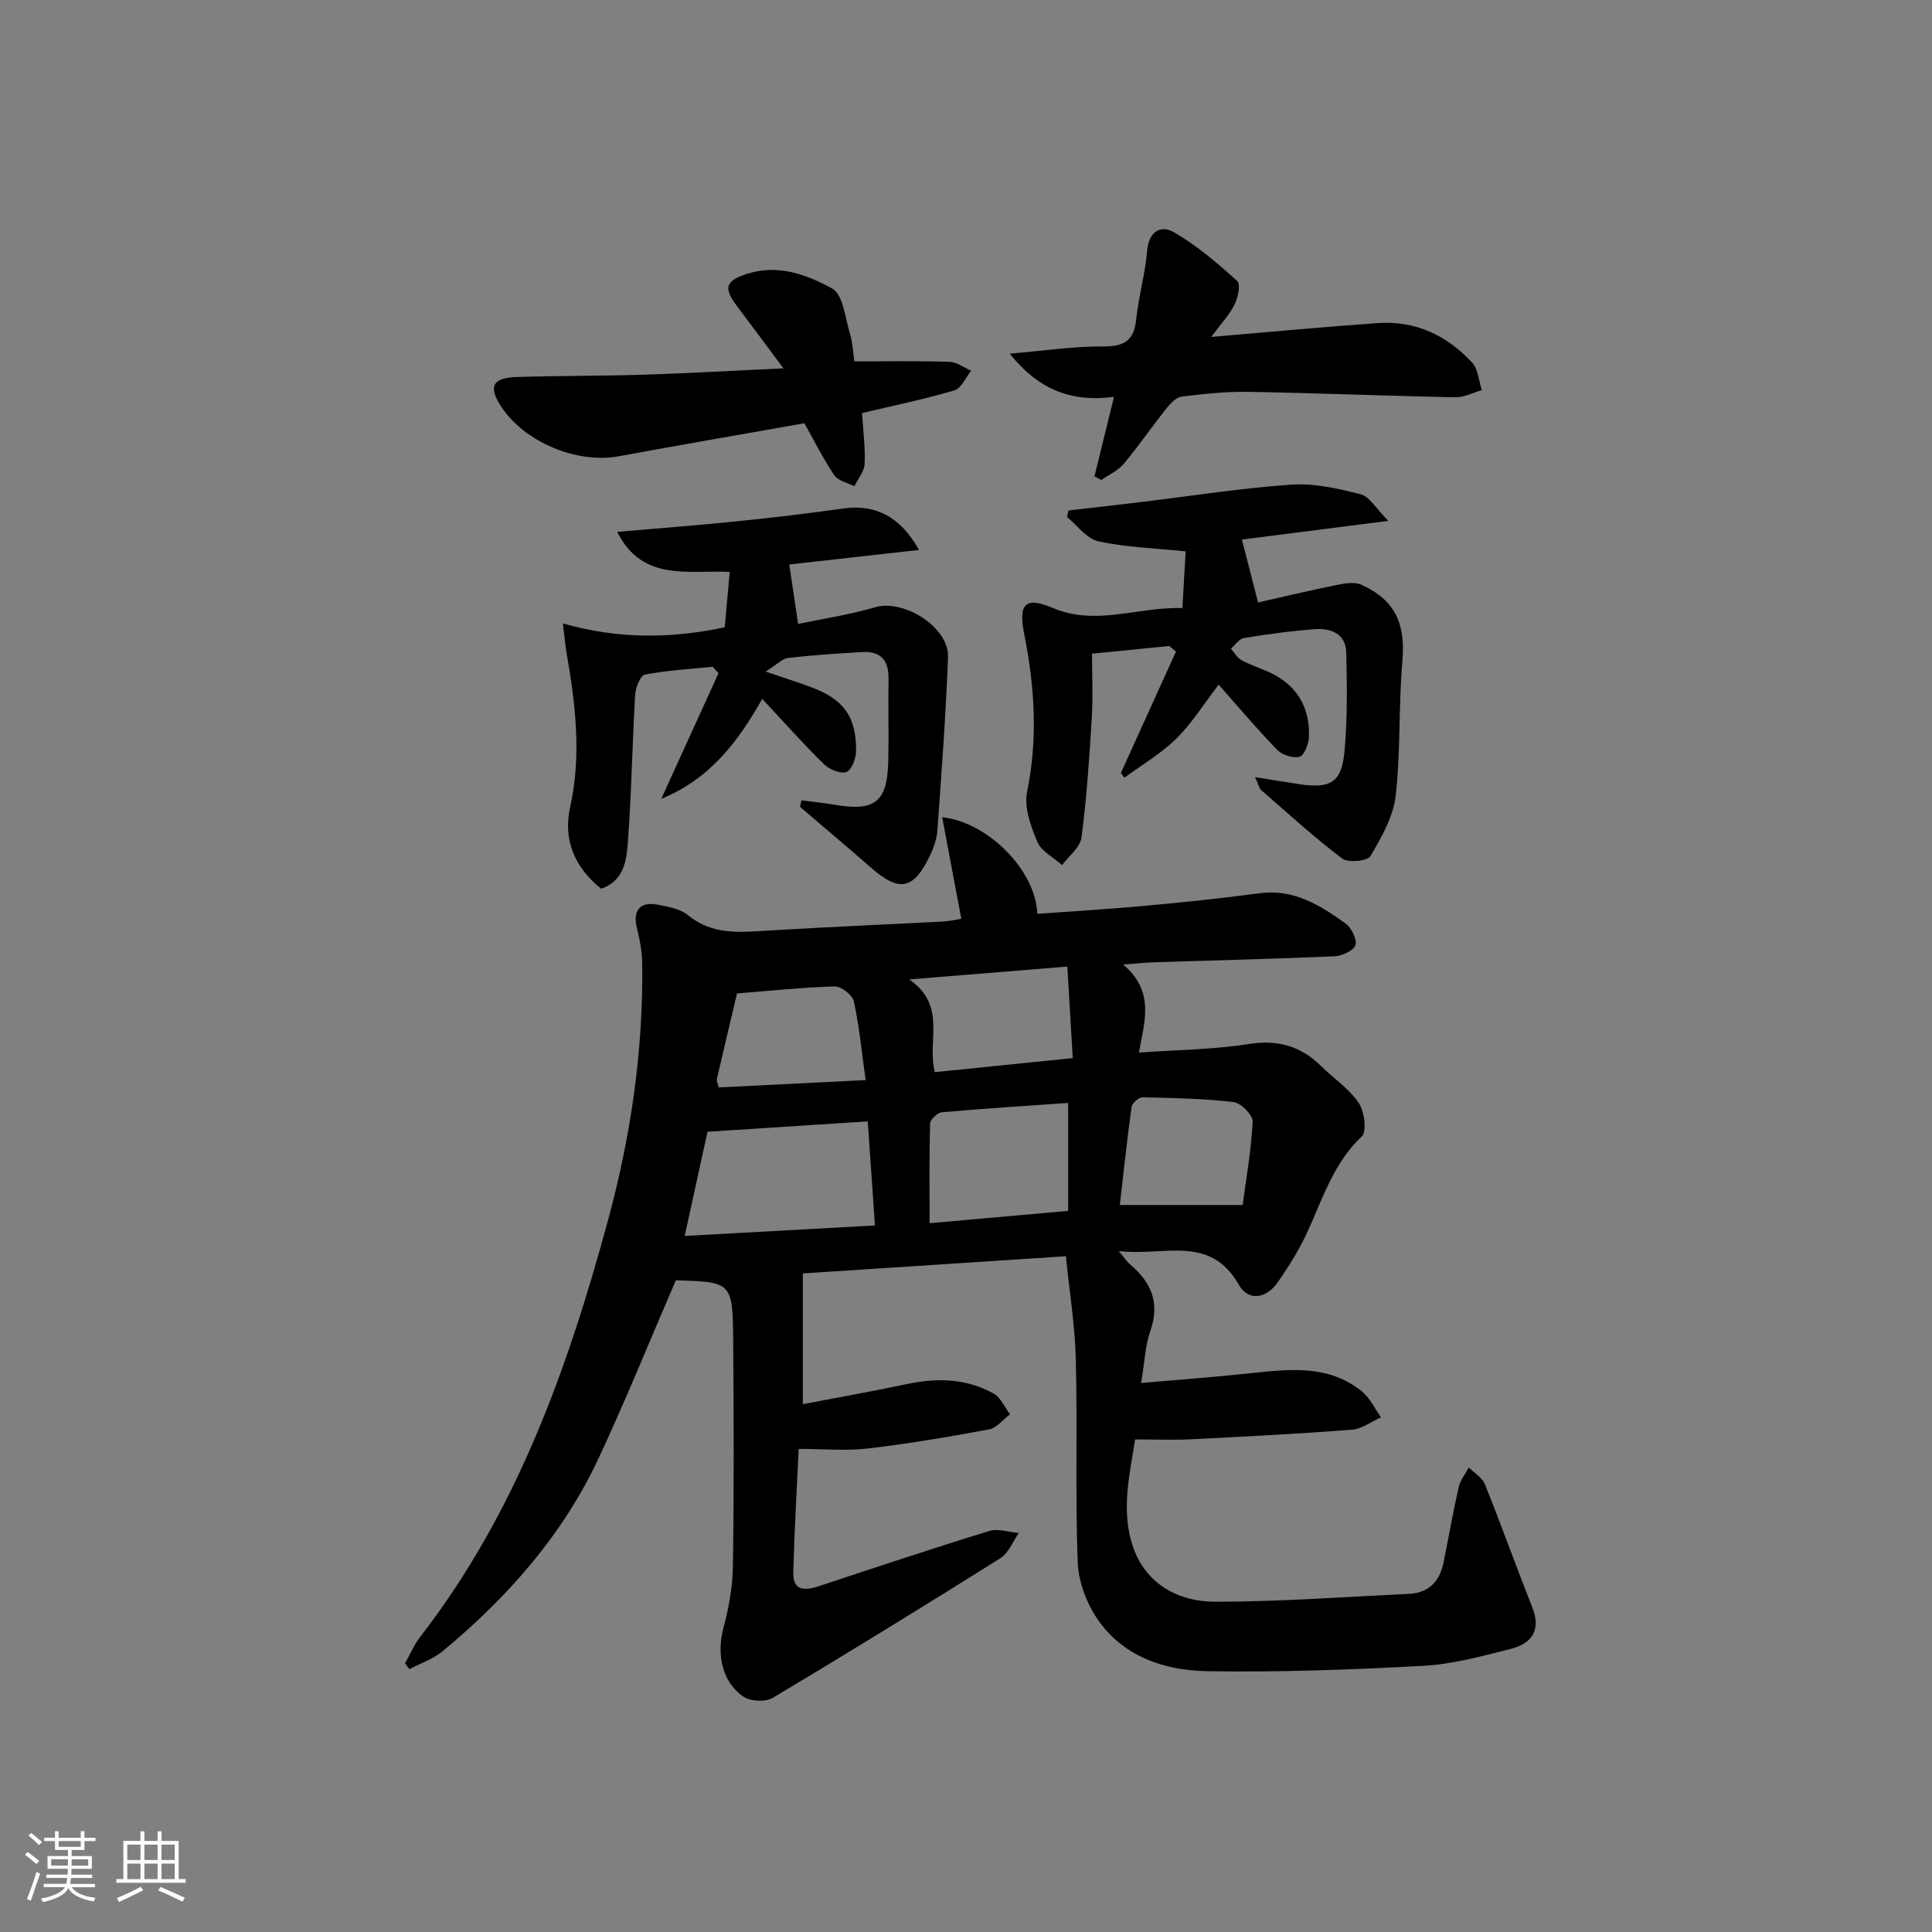
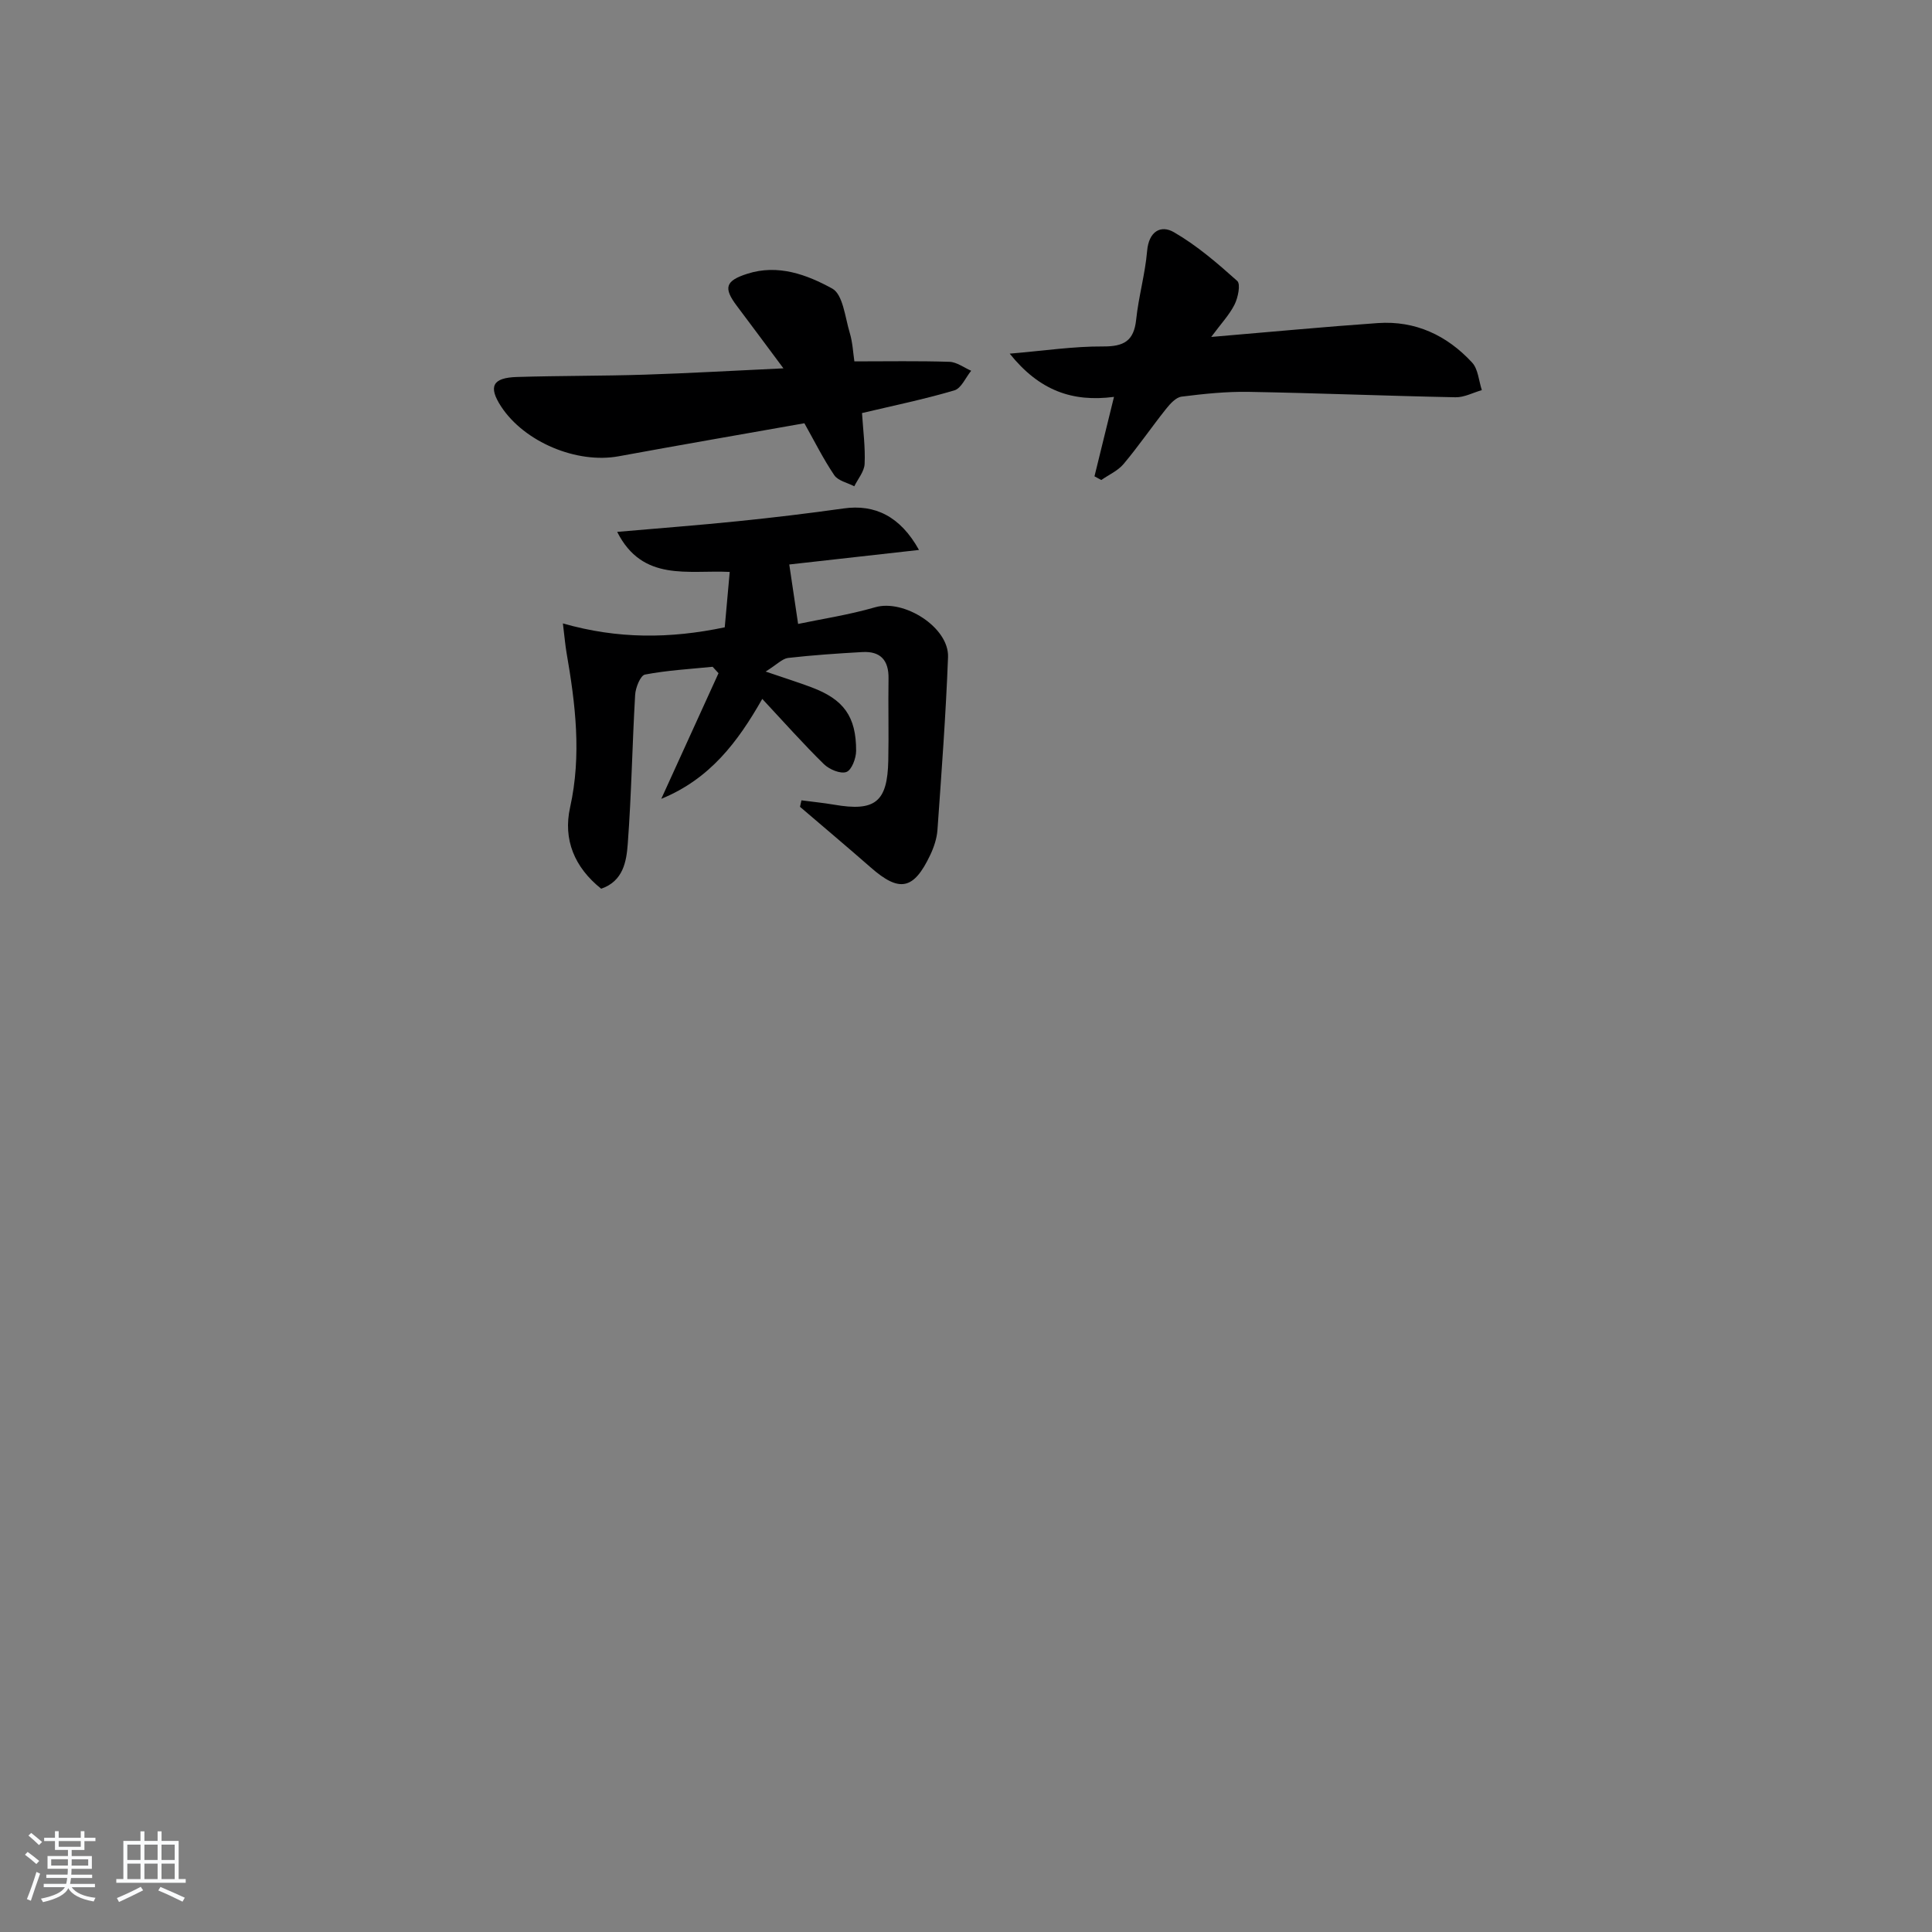
<svg xmlns="http://www.w3.org/2000/svg" enable-background="new 0 0 400 400" viewBox="0 0 400 400">
  <rect x="0" y="0" width="400" height="400" fill="#808080" stroke="none" />
  <path d="m5.17 384 .55-.58c.85.61 1.65 1.24 2.4 1.87l-.59.64c-.83-.73-1.62-1.38-2.36-1.93m1.22 9.53-.82-.34c.71-1.76 1.37-3.64 1.98-5.63.24.13.5.25.76.36-.6 1.67-1.24 3.54-1.92 5.61m-.5-13.5.57-.54c.56.44 1.31 1.06 2.26 1.87l-.65.64c-.67-.66-1.4-1.32-2.18-1.97m3.25.46h2.24v-1.36h.77v1.36h4.57v-1.36h.76v1.36h2.28v.69h-2.28v1.84h-2.64v1.26h4.18v2.64h-4.21c0 .45-.02.86-.05 1.21h4.32v.69h-4.38c-.04.34-.1.75-.19 1.22h5.15v.69h-4.82c.87 1.19 2.51 1.92 4.93 2.19-.17.31-.3.57-.37.76-2.77-.49-4.52-1.41-5.26-2.76-.56 1.26-2.3 2.23-5.24 2.9-.12-.24-.26-.48-.43-.72 2.73-.55 4.38-1.34 4.96-2.38h-4.38v-.69h4.65c.1-.38.17-.79.21-1.22h-4.32v-.69h4.4c.03-.34.05-.75.05-1.21h-4.2v-2.64h4.23v-1.26h-2.69v-1.84h-2.24zm1.46 4.46v1.29h3.45c.01-.4.02-.57.01-.53v-.32-.45h-3.46zm1.55-2.59h4.57v-1.19h-4.57zm6.11 2.59h-3.42v.77c-.01.19-.01.37-.02.53h3.44z" fill="#fafbfc" />
  <path d="m32.63 379.16h.82v1.98h3.54v7.89h1.46v.78h-14.37v-.78h1.46v-7.89h3.54v-1.98h.82v1.98h2.73zm-3.49 11.48.5.73c-1.61.82-3.28 1.63-5 2.42-.13-.27-.28-.55-.44-.82 1.75-.73 3.4-1.5 4.94-2.33m-2.78-5.55h2.73v-3.18h-2.73zm0 3.95h2.73v-3.2h-2.73zm3.54-3.95h2.73v-3.18h-2.73zm0 3.95h2.73v-3.2h-2.73zm7.89 4.68c-1.84-.92-3.51-1.7-5.02-2.32l.45-.73c1.89.8 3.57 1.55 5.04 2.23zm-1.62-11.81h-2.73v3.18h2.73zm-2.73 7.13h2.73v-3.2h-2.73z" fill="#fafbfc" />
  <g fill="#000001">
-     <path d="m220.68 260.09c-18.98 1.24-37.15 2.43-54.46 3.56v27.07c7.46-1.43 14.55-2.68 21.58-4.17 6.23-1.32 12.29-1.17 17.9 1.96 1.48.83 2.3 2.84 3.42 4.31-1.45 1.08-2.77 2.82-4.36 3.12-8.32 1.55-16.67 2.97-25.07 3.95-4.54.53-9.2.09-14.33.09-.37 8.01-.89 16.75-1.12 25.49-.1 4.15 2.55 3.83 5.51 2.86 11.66-3.86 23.31-7.74 35.05-11.35 1.83-.56 4.08.24 6.13.41-1.24 1.77-2.1 4.14-3.78 5.2-15.63 9.82-31.35 19.5-47.2 28.95-1.5.89-4.63.71-6.09-.3-4.45-3.09-5.51-8.88-4.08-14.2 1.11-4.13 1.9-8.47 1.96-12.73.23-15.49.18-30.99.06-46.49-.1-12.41-.22-12.41-11.88-12.74-5.35 12.39-10.32 24.69-15.92 36.7-7.44 15.97-18.87 28.91-32.34 40.07-1.98 1.64-4.59 2.51-6.9 3.74-.3-.4-.6-.8-.9-1.21 1.04-1.85 1.87-3.86 3.16-5.52 19.87-25.64 30.51-55.44 38.87-86.25 4.72-17.39 7.31-35.1 7.07-53.16-.03-2.45-.5-4.94-1.1-7.32-.88-3.48.58-5.49 4.11-4.86 2.26.41 4.84.87 6.52 2.25 5.04 4.11 10.68 3.5 16.47 3.15 12.11-.73 24.24-1.25 36.36-1.88 1.14-.06 2.27-.34 3.71-.56-1.32-7-2.61-13.86-3.96-21.04 9.67 1.1 19.4 11.15 19.69 20.01 7.41-.54 14.81-.97 22.18-1.65 7.94-.73 15.88-1.54 23.79-2.61 7.1-.96 12.57 2.46 17.85 6.26 1.22.88 2.43 3.3 2.04 4.48-.38 1.16-2.78 2.24-4.34 2.31-12.3.54-24.61.83-36.91 1.22-1.92.06-3.83.26-6.84.48 6.59 5.55 4.45 11.75 3.27 18.23 7.9-.56 15.39-.61 22.69-1.76 6.03-.95 10.78.38 15.01 4.54 2.61 2.57 5.81 4.7 7.82 7.66 1.19 1.75 1.7 5.91.6 6.95-6.76 6.36-8.66 15.22-12.81 22.89-1.34 2.47-2.89 4.84-4.48 7.17-2.45 3.59-6.18 4.09-8.16.6-5.97-10.47-15.45-5.84-24.83-6.94 1.25 1.49 1.72 2.24 2.36 2.78 4.35 3.67 6.19 7.91 4.18 13.68-1.08 3.08-1.19 6.5-1.92 10.84 7.74-.68 15.08-1.21 22.41-1.99 8.17-.86 16.37-1.93 23.36 3.79 1.64 1.35 2.61 3.52 3.89 5.32-1.99.88-3.93 2.39-5.97 2.55-11.1.86-22.23 1.43-33.35 1.99-3.6.18-7.21.03-11.59.03-1.02 6.81-3.08 14.75-.37 22.42 2.64 7.48 9.32 11.18 16.87 11.18 13.43.01 26.87-1 40.3-1.64 4.08-.2 6.28-2.65 7.06-6.5 1.05-5.2 1.96-10.42 3.14-15.59.33-1.44 1.37-2.71 2.09-4.06 1.14 1.14 2.78 2.09 3.33 3.47 3.4 8.45 6.47 17.04 9.82 25.51 1.91 4.82-.23 7.51-4.54 8.6-5.93 1.49-11.97 3.15-18.03 3.48-14.9.81-29.85 1.36-44.76 1.11-8.77-.15-17.3-2.97-22.62-10.66-2.32-3.35-4.01-7.81-4.17-11.84-.53-13.97-.04-27.98-.39-41.96-.18-7.13-1.33-14.19-2.06-21.45zm-41.02-27.92c-11.24.73-22.06 1.43-33.18 2.15-1.43 6.55-3.03 13.84-4.72 21.57 13.57-.75 26.24-1.45 39.39-2.17-.5-7.21-.97-14.09-1.49-21.55zm41.49 18.53c0-7.7 0-14.92 0-22.35-8.99.63-17.59 1.17-26.17 1.94-.9.08-2.39 1.5-2.41 2.33-.2 6.6-.11 13.22-.11 20.63 9.56-.85 18.74-1.66 28.69-2.55zm-32.9-47.92c7.92 5.52 3.61 12.76 5.29 19.2 9.39-.96 18.67-1.9 28.56-2.91-.39-6.54-.74-12.55-1.12-18.95-10.99.89-21.12 1.71-32.73 2.66zm69.03 46.7c.69-5.24 1.76-11.23 2.07-17.25.07-1.34-2.4-3.87-3.92-4.05-6.25-.74-12.57-.86-18.87-.99-.77-.02-2.16 1.18-2.27 1.95-.92 6.51-1.6 13.06-2.45 20.34zm-108.46-24.34c9.83-.49 19.8-.99 30.4-1.52-.83-5.93-1.32-11.2-2.45-16.33-.29-1.3-2.62-3.1-3.97-3.06-6.74.19-13.47.92-20.21 1.45-1.4 5.93-2.81 11.86-4.19 17.8-.07.28.14.62.42 1.66z" />
-     <path d="m244.8 125.89c.27-4.63.49-8.53.68-11.73-6.55-.68-12.43-.85-18.09-2.09-2.41-.53-4.33-3.28-6.47-5.02.1-.46.21-.91.31-1.37 4.96-.57 9.93-1.12 14.89-1.72 10.39-1.25 20.75-2.9 31.17-3.62 4.76-.33 9.73.79 14.42 1.99 1.83.47 3.16 2.93 5.73 5.51-11.42 1.46-21.34 2.72-30.31 3.87 1.05 4.09 2.02 7.88 3.34 13.02 4.44-1 10.4-2.42 16.39-3.64 1.63-.33 3.63-.65 5.02-.02 7.05 3.21 9.13 8.15 8.47 15.8-.81 9.27-.34 18.66-1.39 27.89-.5 4.34-2.94 8.62-5.23 12.5-.61 1.03-4.62 1.42-5.85.49-5.83-4.41-11.24-9.36-16.76-14.17-.43-.37-.54-1.11-1.27-2.69 3.59.58 6.38 1.05 9.17 1.47 6.49.96 8.77-.37 9.35-6.84.61-6.78.52-13.65.35-20.46-.09-3.79-3.12-5.03-6.36-4.8-4.96.35-9.91 1.04-14.82 1.84-.99.16-1.8 1.43-2.69 2.19.69.8 1.24 1.85 2.1 2.34 1.73.96 3.65 1.59 5.48 2.39 5.8 2.51 8.87 7.19 8.56 13.67-.07 1.43-1 3.75-1.95 3.99-1.37.35-3.59-.38-4.63-1.45-4.15-4.27-7.99-8.84-12.1-13.48-3.09 4.02-5.54 8-8.77 11.18-3.17 3.12-7.14 5.43-10.76 8.09-.24-.33-.47-.66-.71-.99 3.8-8.37 7.6-16.74 11.4-25.12-.46-.39-.92-.78-1.38-1.17-5.06.51-10.13 1.01-16 1.6 0 4.48.22 8.91-.05 13.32-.5 8.27-1.05 16.55-2.13 24.76-.27 2.03-2.62 3.8-4.02 5.68-1.76-1.57-4.29-2.83-5.12-4.79-1.36-3.23-2.78-7.17-2.12-10.38 2.26-11.02 1.57-21.81-.6-32.66-1.23-6.17.13-7.85 5.89-5.41 9.02 3.82 17.58-.25 26.86.03z" />
    <path d="m158.52 139.04c4.19 1.43 6.87 2.27 9.49 3.26 6.65 2.49 9.26 6.03 9.24 13.15 0 1.54-.92 3.98-2.01 4.38-1.23.45-3.54-.53-4.66-1.62-4.25-4.17-8.21-8.63-12.76-13.51-5.08 8.93-10.83 16.57-20.91 20.69 4.18-9.17 8.02-17.59 11.85-26.01-.41-.44-.81-.89-1.22-1.33-4.68.47-9.4.73-14 1.61-.94.18-1.96 2.71-2.04 4.2-.6 10.28-.76 20.6-1.53 30.86-.27 3.62-.93 7.71-5.5 9.28-5.53-4.41-7.92-10.18-6.44-16.83 2.41-10.83 1.11-21.42-.74-32.07-.25-1.45-.37-2.93-.75-6.03 11.33 3.25 22.14 3.19 33.51.81.31-3.42.64-7.17 1.03-11.47-8.61-.43-18.04 2.13-23.3-8.29 8.71-.76 16.91-1.38 25.09-2.22 7.27-.74 14.53-1.61 21.77-2.63 6.5-.92 11.75 1.62 15.63 8.59-9.46 1.06-18.56 2.08-26.86 3.01.59 3.94 1.13 7.61 1.83 12.31 4.58-.97 10.39-1.84 15.98-3.46 5.92-1.71 15.29 4.15 15.06 10.33-.45 11.94-1.35 23.87-2.19 35.79-.13 1.77-.74 3.59-1.51 5.21-3.42 7.2-6.38 7.75-12.29 2.56-4.84-4.24-9.77-8.38-14.66-12.57.1-.45.2-.89.3-1.34 2.26.3 4.52.52 6.76.9 8.49 1.47 11.05-.54 11.22-9.15.12-5.66-.04-11.33.05-16.99.06-3.76-1.67-5.67-5.41-5.46-5.14.29-10.29.64-15.4 1.22-1.21.17-2.28 1.35-4.63 2.82z" />
    <path d="m162.2 76.26c-3.71-4.97-6.65-8.96-9.63-12.91-2.85-3.77-2.38-5.22 2.15-6.67 6.39-2.05 12.36.2 17.58 3.06 2.23 1.22 2.66 5.95 3.63 9.17.61 2.03.7 4.21.96 5.91 6.86 0 13.28-.12 19.69.09 1.51.05 2.99 1.2 4.49 1.85-1.14 1.4-2.04 3.63-3.47 4.06-6.3 1.86-12.76 3.19-19.13 4.7.23 3.64.7 7.09.54 10.52-.07 1.58-1.38 3.1-2.14 4.64-1.41-.74-3.35-1.13-4.14-2.29-2.28-3.37-4.11-7.06-6.19-10.76-12.76 2.26-25.63 4.48-38.47 6.84-8.64 1.58-19.49-2.93-24.32-10.31-2.69-4.12-1.8-5.96 3.28-6.11 8.82-.27 17.64-.2 26.46-.48 9.11-.29 18.19-.82 28.71-1.31z" />
    <path d="m250.77 69.76c12.36-1.04 23.42-2.1 34.49-2.87 7.78-.54 14.32 2.54 19.52 8.17 1.26 1.36 1.38 3.78 2.02 5.71-1.82.52-3.65 1.52-5.46 1.48-14.28-.28-28.55-.87-42.83-1.12-4.63-.08-9.28.41-13.88.99-1.17.15-2.37 1.48-3.21 2.54-2.99 3.75-5.71 7.73-8.79 11.4-1.18 1.41-3.06 2.23-4.62 3.32-.47-.25-.94-.51-1.41-.76 1.29-5.24 2.57-10.48 4.04-16.45-8.64 1.12-15.45-1.3-21.59-8.95 7.12-.6 13.23-1.53 19.33-1.49 4.31.02 6.38-1.13 6.85-5.55.5-4.77 1.86-9.45 2.27-14.22.34-4.03 2.81-5.48 5.57-3.87 4.74 2.74 8.99 6.41 13.09 10.08.73.66.16 3.44-.55 4.87-1.07 2.14-2.8 3.96-4.84 6.72z" />
  </g>
</svg>